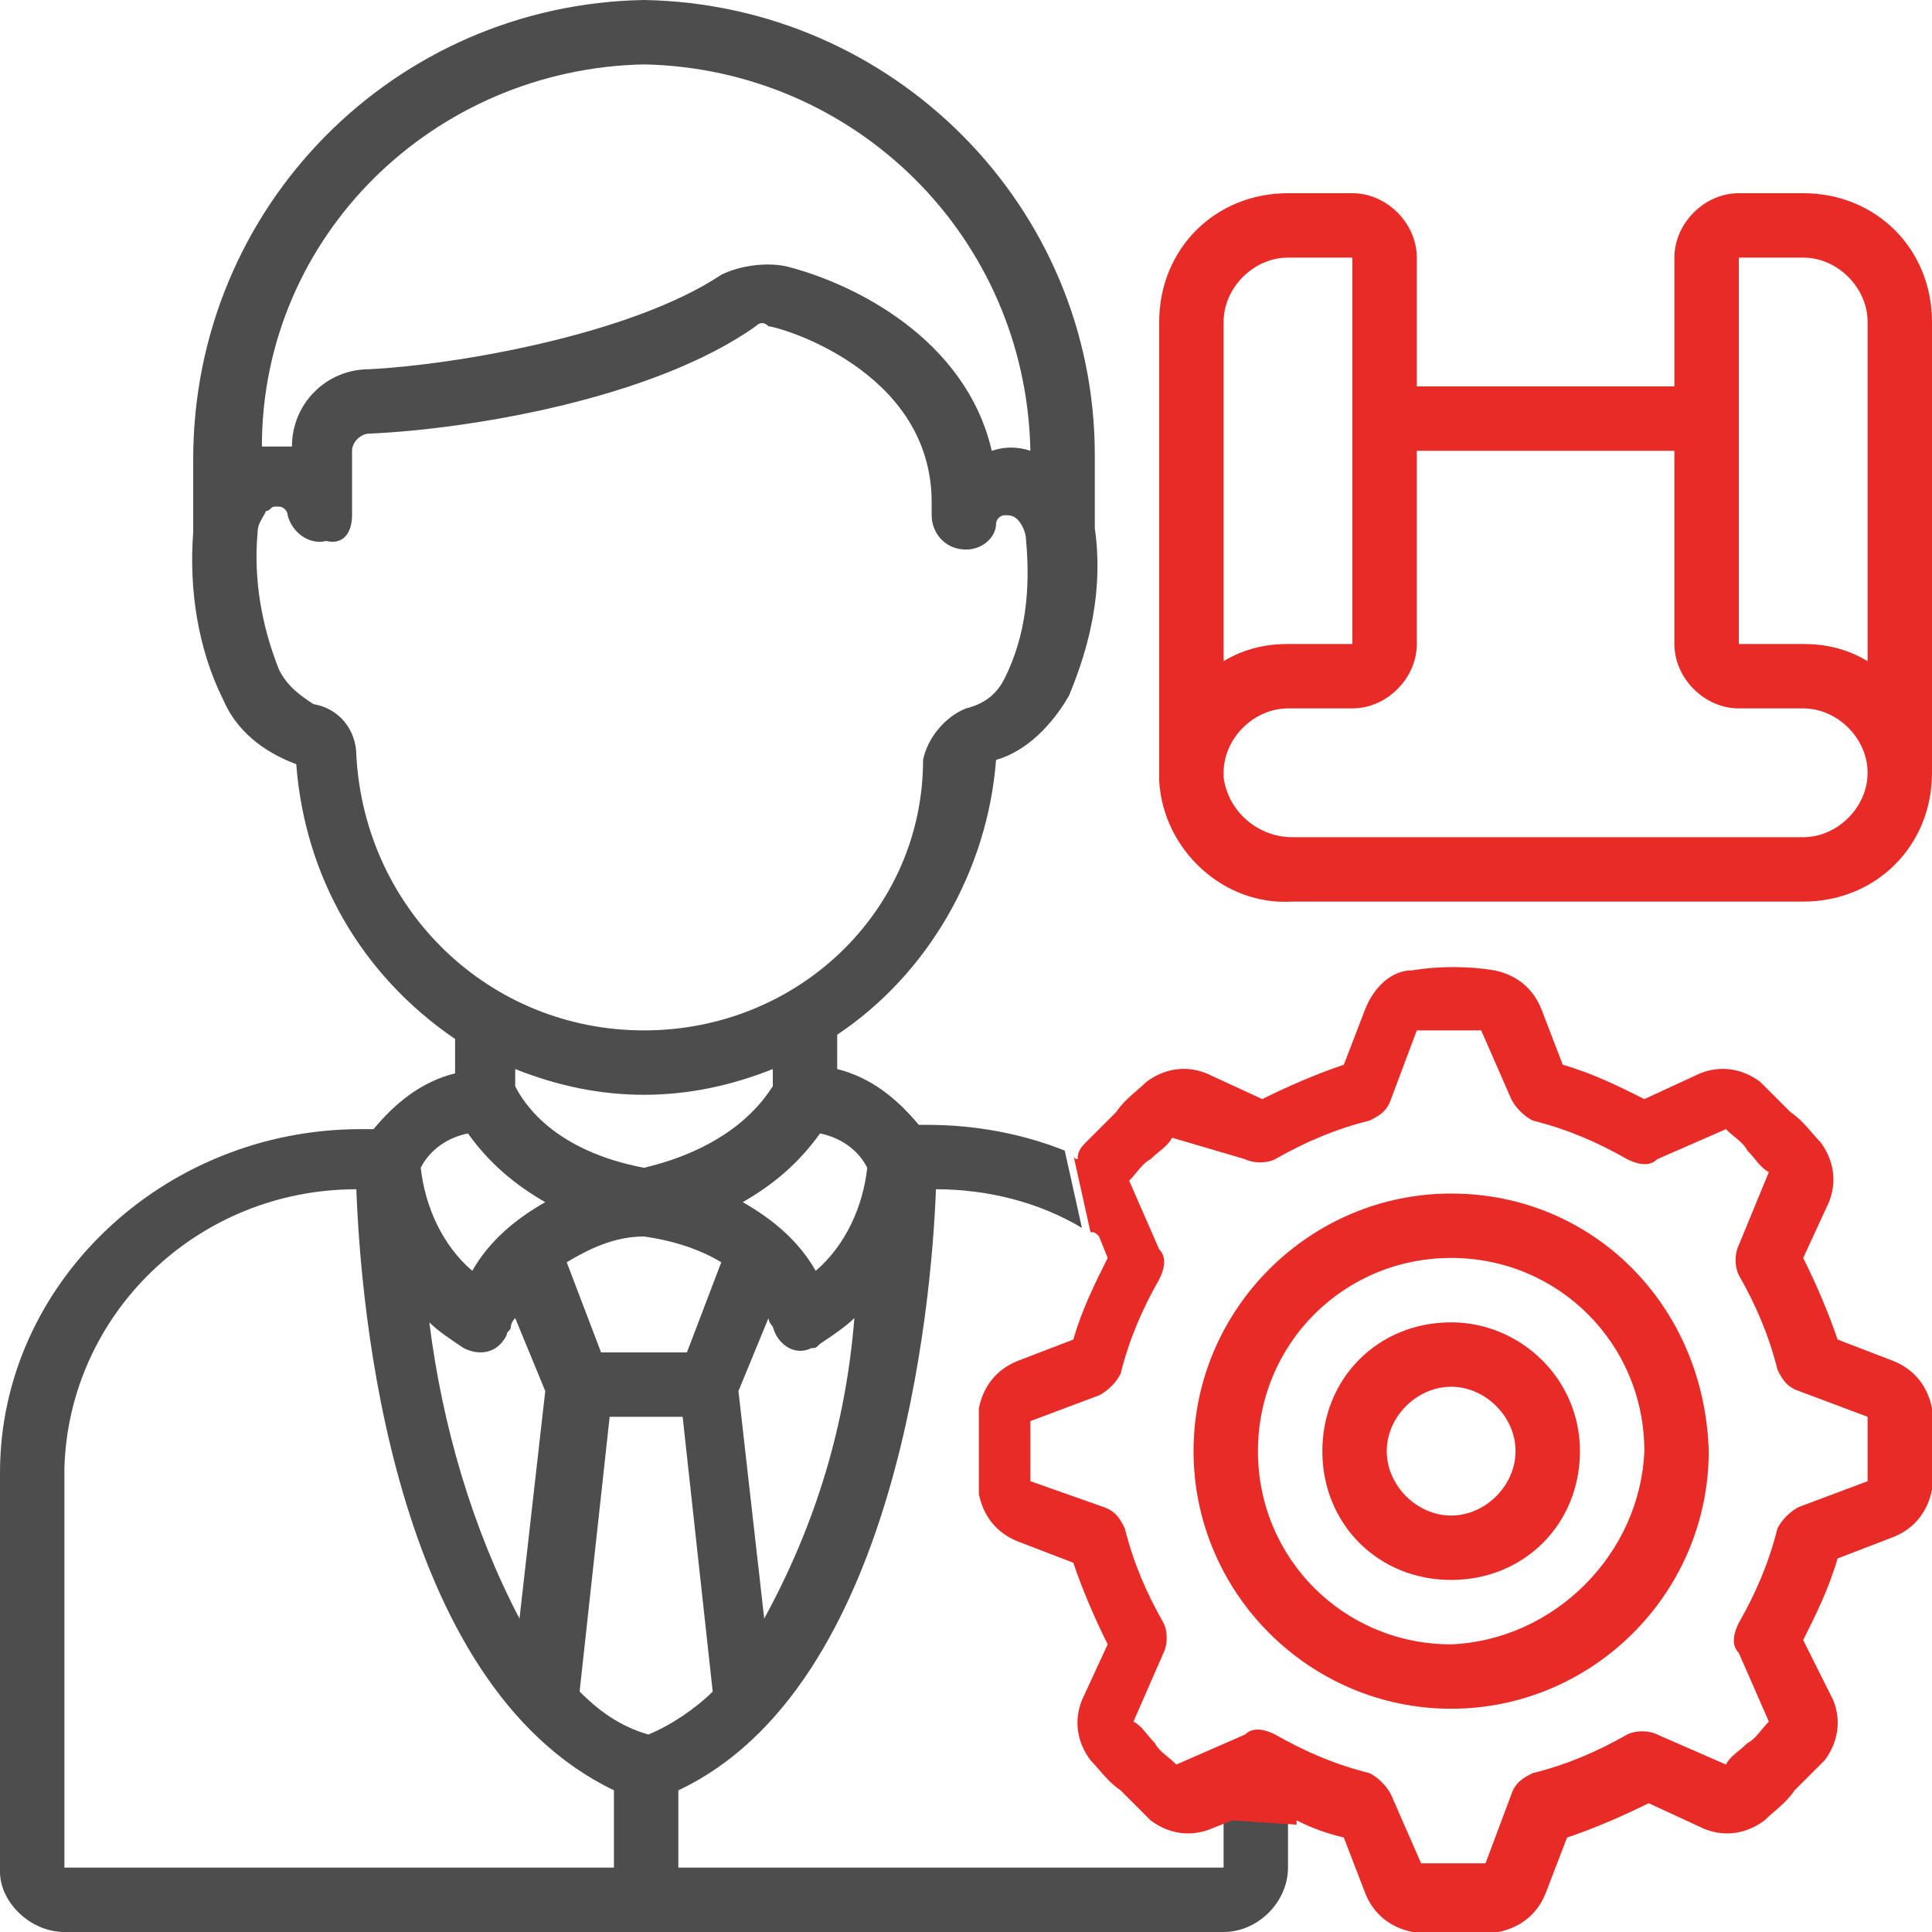
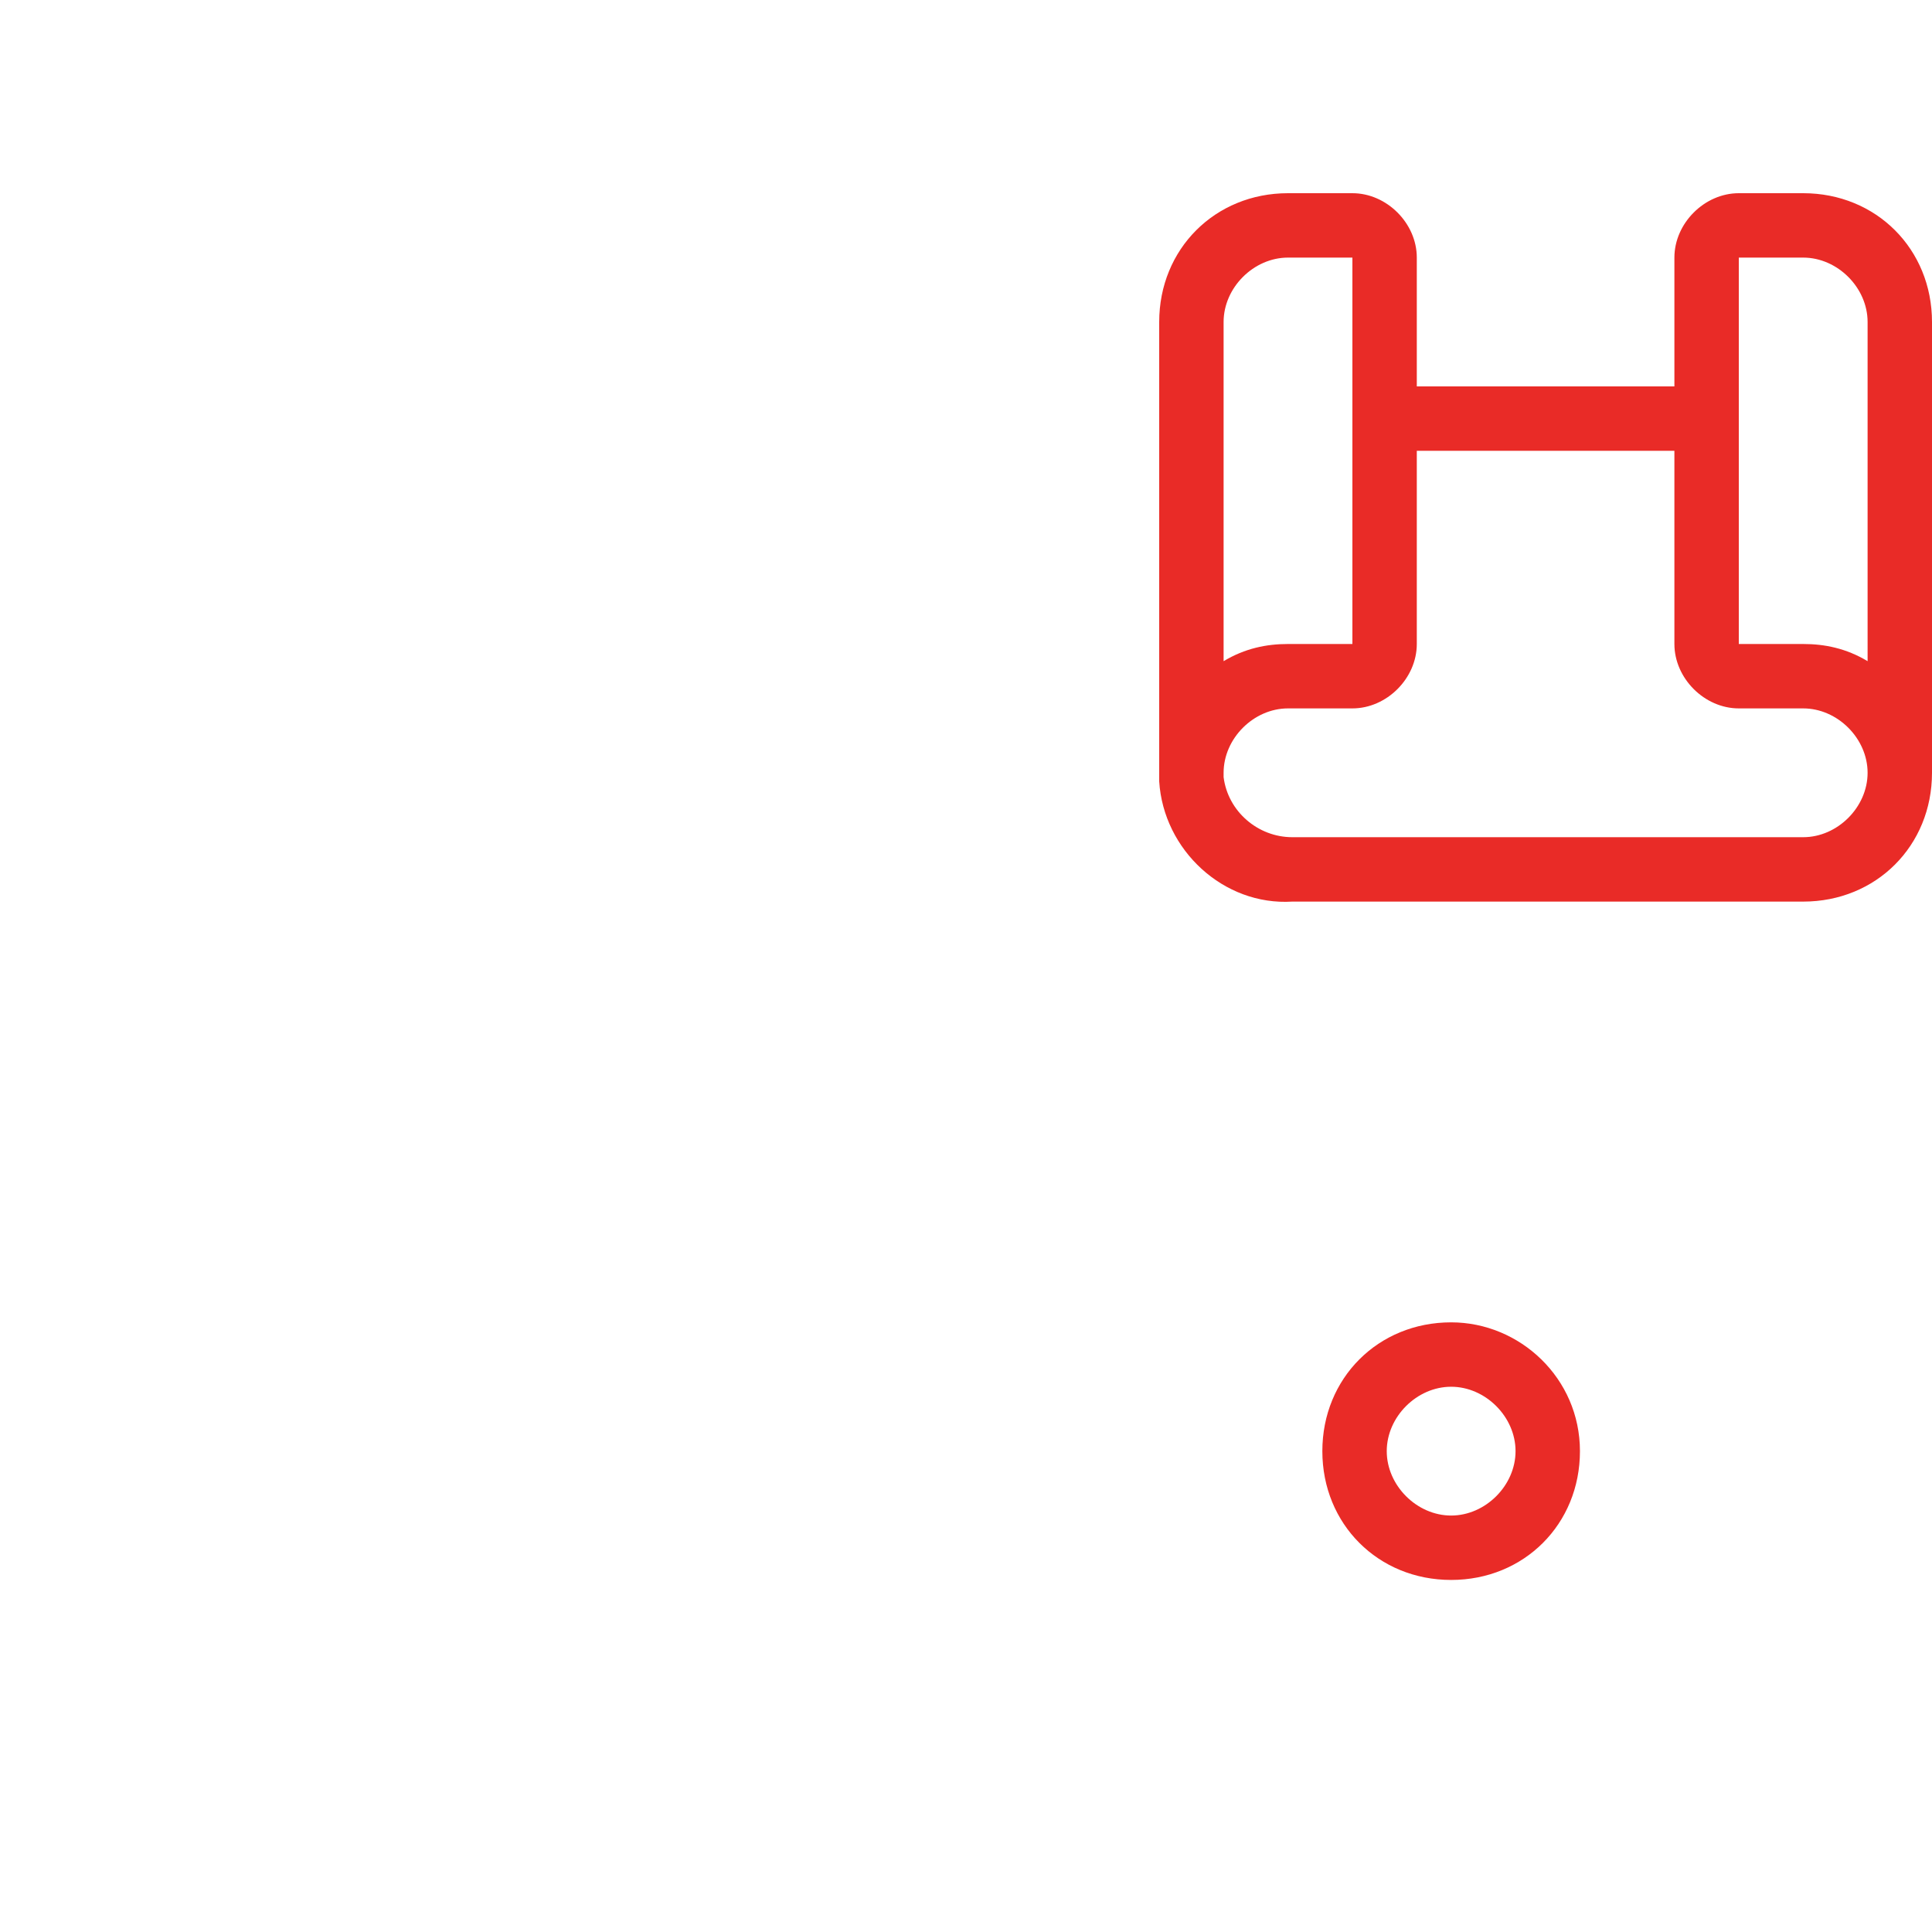
<svg xmlns="http://www.w3.org/2000/svg" version="1.1" id="Icons" x="0px" y="0px" width="45px" height="45px" viewBox="0 0 45 45" style="enable-background:new 0 0 45 45;" xml:space="preserve">
  <style type="text/css">
	.st0{fill:#E92B27;}
	.st1{fill:#4D4D4D;}
	.st2{fill:none;}
</style>
-   <path class="st0" d="M33.8,27.8c-3.3,0-6,2.7-6,6s2.7,6,6,6s6-2.7,6-6C39.7,30.4,37.1,27.8,33.8,27.8z M33.8,38.3  c-2.5,0-4.5-2-4.5-4.5s2-4.5,4.5-4.5s4.5,2,4.5,4.5C38.2,36.2,36.2,38.2,33.8,38.3z" />
  <path class="st0" d="M33.8,30.8c-1.7,0-3,1.3-3,3c0,1.7,1.3,3,3,3c1.7,0,3-1.3,3-3C36.8,32.1,35.4,30.8,33.8,30.8z M33.8,35.3  c-0.8,0-1.5-0.7-1.5-1.5s0.7-1.5,1.5-1.5s1.5,0.7,1.5,1.5S34.6,35.3,33.8,35.3z" />
-   <path class="st1" d="M28.5,42.3v1.2H15.8v-1.8c5.1-2.4,5.9-11.3,6-14c1.2,0,2.4,0.3,3.4,0.9l-0.4-1.8c-1-0.4-2.1-0.6-3.2-0.6h-0.2  c-0.5-0.6-1.1-1.1-1.9-1.3v-0.8c2.1-1.4,3.5-3.8,3.7-6.4c0.7-0.2,1.3-0.8,1.7-1.5c0.5-1.2,0.8-2.5,0.6-3.9v-1.7  C25.5,4.8,20.8,0.1,15,0C9.2,0.1,4.5,4.8,4.5,10.7v1.7c-0.1,1.3,0.1,2.7,0.7,3.9c0.3,0.7,0.9,1.2,1.7,1.5c0.2,2.6,1.5,4.9,3.7,6.4  v0.8c-0.8,0.2-1.4,0.7-1.9,1.3H8.4c-4.6,0-8.4,3.6-8.4,8v9.3C0,44.3,0.7,45,1.5,45h27c0.8,0,1.5-0.7,1.5-1.5v-1.1L28.5,42.3z   M15,28.8c0.7,0.1,1.3,0.3,1.8,0.6L16,31.5h-2l-0.8-2.1C13.7,29.1,14.3,28.8,15,28.8z M12,25.3v-0.4c1,0.4,2,0.6,3,0.6s2-0.2,3-0.6  v0.4c-0.2,0.3-0.9,1.4-3,1.9C12.9,26.8,12.2,25.7,12,25.3z M17.8,37.7l-0.6-5.3l0.7-1.7c0,0.1,0.1,0.2,0.1,0.2  c0.1,0.4,0.5,0.7,0.9,0.5c0.1,0,0.1,0,0.2-0.1c0.3-0.2,0.6-0.4,0.8-0.6C19.7,33.2,19,35.5,17.8,37.7z M20.2,27.2  c-0.1,0.9-0.5,1.8-1.2,2.4c-0.4-0.7-1-1.2-1.7-1.6c0.7-0.4,1.3-0.9,1.8-1.6C19.6,26.5,20,26.8,20.2,27.2z M15,1.5c4.9,0.1,8.9,4,9,9  c-0.3-0.1-0.6-0.1-0.9,0c-0.6-2.6-3.2-3.9-4.8-4.3c-0.5-0.1-1.1,0-1.5,0.2c-2.1,1.4-6.2,2.1-8.2,2.2c-1,0-1.8,0.8-1.8,1.8  c-0.2,0-0.5,0-0.7,0C6.1,5.5,10.1,1.6,15,1.5z M8.3,17.6c0-0.6-0.4-1.1-1-1.2C7,16.2,6.7,16,6.5,15.6c-0.4-1-0.6-2.1-0.5-3.2  c0-0.2,0.1-0.3,0.2-0.5c0.1,0,0.1-0.1,0.2-0.1c0,0,0.1,0,0.1,0c0.1,0,0.2,0.1,0.2,0.2c0.1,0.4,0.5,0.7,0.9,0.6  C8,12.7,8.2,12.4,8.2,12v-1.5c0-0.2,0.2-0.4,0.4-0.4c2.3-0.1,6.6-0.8,9-2.5c0.1-0.1,0.2-0.1,0.3,0c0.2,0,3.8,1,3.8,4.1V12  c0,0.4,0.3,0.8,0.8,0.8c0.4,0,0.7-0.3,0.7-0.6c0-0.1,0.1-0.2,0.2-0.2c0.1,0,0.2,0,0.3,0.1c0.1,0.1,0.2,0.3,0.2,0.5  c0.1,1.1,0,2.2-0.5,3.2c-0.2,0.4-0.5,0.6-0.9,0.7c-0.5,0.2-0.9,0.7-1,1.2C21.5,21.2,18.6,24,15,24C11.4,24,8.5,21.2,8.3,17.6z   M10.9,26.4c0.5,0.7,1.1,1.2,1.8,1.6c-0.7,0.4-1.3,0.9-1.7,1.6c-0.7-0.6-1.1-1.5-1.2-2.4C10,26.8,10.4,26.5,10.9,26.4z M12.7,32.4  l-0.6,5.3c-1.1-2.1-1.8-4.5-2.1-6.9c0.2,0.2,0.5,0.4,0.8,0.6c0.4,0.2,0.8,0.1,1-0.3c0-0.1,0.1-0.1,0.1-0.2c0-0.1,0.1-0.2,0.1-0.2  L12.7,32.4z M14.2,43.5H1.5v-9.3c0.1-3.6,3.1-6.5,6.8-6.5c0.1,2.7,0.8,11.5,6,14V43.5z M13.5,39.4l0.7-6.4h1.7l0.7,6.4  c-0.4,0.4-1,0.8-1.5,1C14.4,40.2,13.9,39.8,13.5,39.4z" />
-   <path class="st0" d="M45,32.8c-0.1-0.5-0.4-0.9-0.9-1.1l-1.3-0.5c-0.2-0.6-0.5-1.3-0.8-1.9l0.6-1.3c0.2-0.5,0.1-1-0.2-1.4  c-0.2-0.2-0.4-0.5-0.7-0.7c-0.2-0.2-0.5-0.5-0.7-0.7c-0.4-0.3-0.9-0.4-1.4-0.2l-1.3,0.6c-0.6-0.3-1.2-0.6-1.9-0.8l-0.5-1.3  c-0.2-0.5-0.6-0.8-1.1-0.9c-0.6-0.1-1.3-0.1-1.9,0c-0.5,0-0.9,0.4-1.1,0.9l-0.5,1.3c-0.6,0.2-1.3,0.5-1.9,0.8l-1.3-0.6  c-0.5-0.2-1-0.1-1.4,0.2c-0.2,0.2-0.5,0.4-0.7,0.7c-0.2,0.2-0.5,0.5-0.7,0.7c-0.1,0.1-0.2,0.2-0.2,0.4c0,0-0.1,0-0.1-0.1l0.4,1.8  c0.1,0,0.1,0,0.2,0.1l0.2,0.5c-0.3,0.6-0.6,1.2-0.8,1.9l-1.3,0.5c-0.5,0.2-0.8,0.6-0.9,1.1c0,0.3,0,0.6,0,1s0,0.7,0,1  c0.1,0.5,0.4,0.9,0.9,1.1l1.3,0.5c0.2,0.6,0.5,1.3,0.8,1.9l-0.6,1.3c-0.2,0.5-0.1,1,0.2,1.4c0.2,0.2,0.4,0.5,0.7,0.7  c0.2,0.2,0.5,0.5,0.7,0.7c0.4,0.3,0.9,0.4,1.4,0.2l0.5-0.2h0l0,0v0l1.5,0.1v-0.1c0.4,0.2,0.7,0.3,1.1,0.4l0.5,1.3  c0.2,0.5,0.6,0.8,1.1,0.9c0.3,0,0.6,0,1,0s0.7,0,1,0c0.5-0.1,0.9-0.4,1.1-0.9l0.5-1.3c0.6-0.2,1.3-0.5,1.9-0.8l1.3,0.6  c0.5,0.2,1,0.1,1.4-0.2c0.2-0.2,0.5-0.4,0.7-0.7c0.2-0.2,0.5-0.5,0.7-0.7c0.3-0.4,0.4-0.9,0.2-1.4L42,38.2c0.3-0.6,0.6-1.2,0.8-1.9  l1.3-0.5c0.5-0.2,0.8-0.6,0.9-1.1c0-0.3,0-0.6,0-1C45,33.4,45,33.1,45,32.8z M43.5,34.5l-1.6,0.6c-0.2,0.1-0.4,0.3-0.5,0.5  c-0.2,0.8-0.5,1.5-0.9,2.2c-0.1,0.2-0.2,0.5,0,0.7l0.7,1.6c-0.2,0.2-0.3,0.4-0.5,0.5c-0.2,0.2-0.4,0.3-0.5,0.5l-1.6-0.7  c-0.2-0.1-0.5-0.1-0.7,0c-0.7,0.4-1.4,0.7-2.2,0.9c-0.2,0.1-0.4,0.2-0.5,0.5l-0.6,1.6c-0.5,0-1,0-1.5,0l-0.7-1.6  c-0.1-0.2-0.3-0.4-0.5-0.5c-0.8-0.2-1.5-0.5-2.2-0.9c-0.2-0.1-0.5-0.2-0.7,0l-1.6,0.7c-0.2-0.2-0.4-0.3-0.5-0.5  c-0.2-0.2-0.3-0.4-0.5-0.5l0.7-1.6c0.1-0.2,0.1-0.5,0-0.7c-0.4-0.7-0.7-1.4-0.9-2.2c-0.1-0.2-0.2-0.4-0.5-0.5L24,34.5  c0-0.2,0-0.5,0-0.7s0-0.5,0-0.7l1.6-0.6c0.2-0.1,0.4-0.3,0.5-0.5c0.2-0.8,0.5-1.5,0.9-2.2c0.1-0.2,0.2-0.5,0-0.7l-0.7-1.6  c0.2-0.2,0.3-0.4,0.5-0.5c0.2-0.2,0.4-0.3,0.5-0.5L29,27c0.2,0.1,0.5,0.1,0.7,0c0.7-0.4,1.4-0.7,2.2-0.9c0.2-0.1,0.4-0.2,0.5-0.5  L33,24c0.5,0,1,0,1.5,0l0.7,1.6c0.1,0.2,0.3,0.4,0.5,0.5c0.8,0.2,1.5,0.5,2.2,0.9c0.2,0.1,0.5,0.2,0.7,0l1.6-0.7  c0.2,0.2,0.4,0.3,0.5,0.5c0.2,0.2,0.3,0.4,0.5,0.5L40.5,29c-0.1,0.2-0.1,0.5,0,0.7c0.4,0.7,0.7,1.4,0.9,2.2c0.1,0.2,0.2,0.4,0.5,0.5  l1.6,0.6c0,0.2,0,0.5,0,0.7S43.5,34.2,43.5,34.5z" />
  <path class="st0" d="M42,4.5h-1.5C39.7,4.5,39,5.2,39,6v3h-6V6c0-0.8-0.7-1.5-1.5-1.5H30c-1.7,0-3,1.3-3,3V18c0,0.1,0,0.1,0,0.2  c0.1,1.6,1.5,2.9,3.1,2.8H42c1.7,0,3-1.3,3-3V7.5C45,5.8,43.7,4.5,42,4.5z M28.5,7.5C28.5,6.7,29.2,6,30,6h1.5v9H30  c-0.5,0-1,0.1-1.5,0.4V7.5z M42,19.5H30.1c-0.8,0-1.5-0.6-1.6-1.4c0,0,0-0.1,0-0.1v0c0-0.8,0.7-1.5,1.5-1.5h1.5  c0.8,0,1.5-0.7,1.5-1.5v-4.5h6V15c0,0.8,0.7,1.5,1.5,1.5H42c0.8,0,1.5,0.7,1.5,1.5C43.5,18.8,42.8,19.5,42,19.5z M43.5,15.4  C43,15.1,42.5,15,42,15h-1.5V6H42c0.8,0,1.5,0.7,1.5,1.5V15.4z" />
  <line class="st2" x1="25.2" y1="28.8" x2="25.2" y2="28.7" />
-   <line class="st2" x1="24.8" y1="26.9" x2="24.8" y2="26.7" />
-   <line class="st2" x1="30" y1="42.4" x2="30" y2="42.4" />
  <line class="st2" x1="28.5" y1="42.3" x2="28.5" y2="42.3" />
</svg>